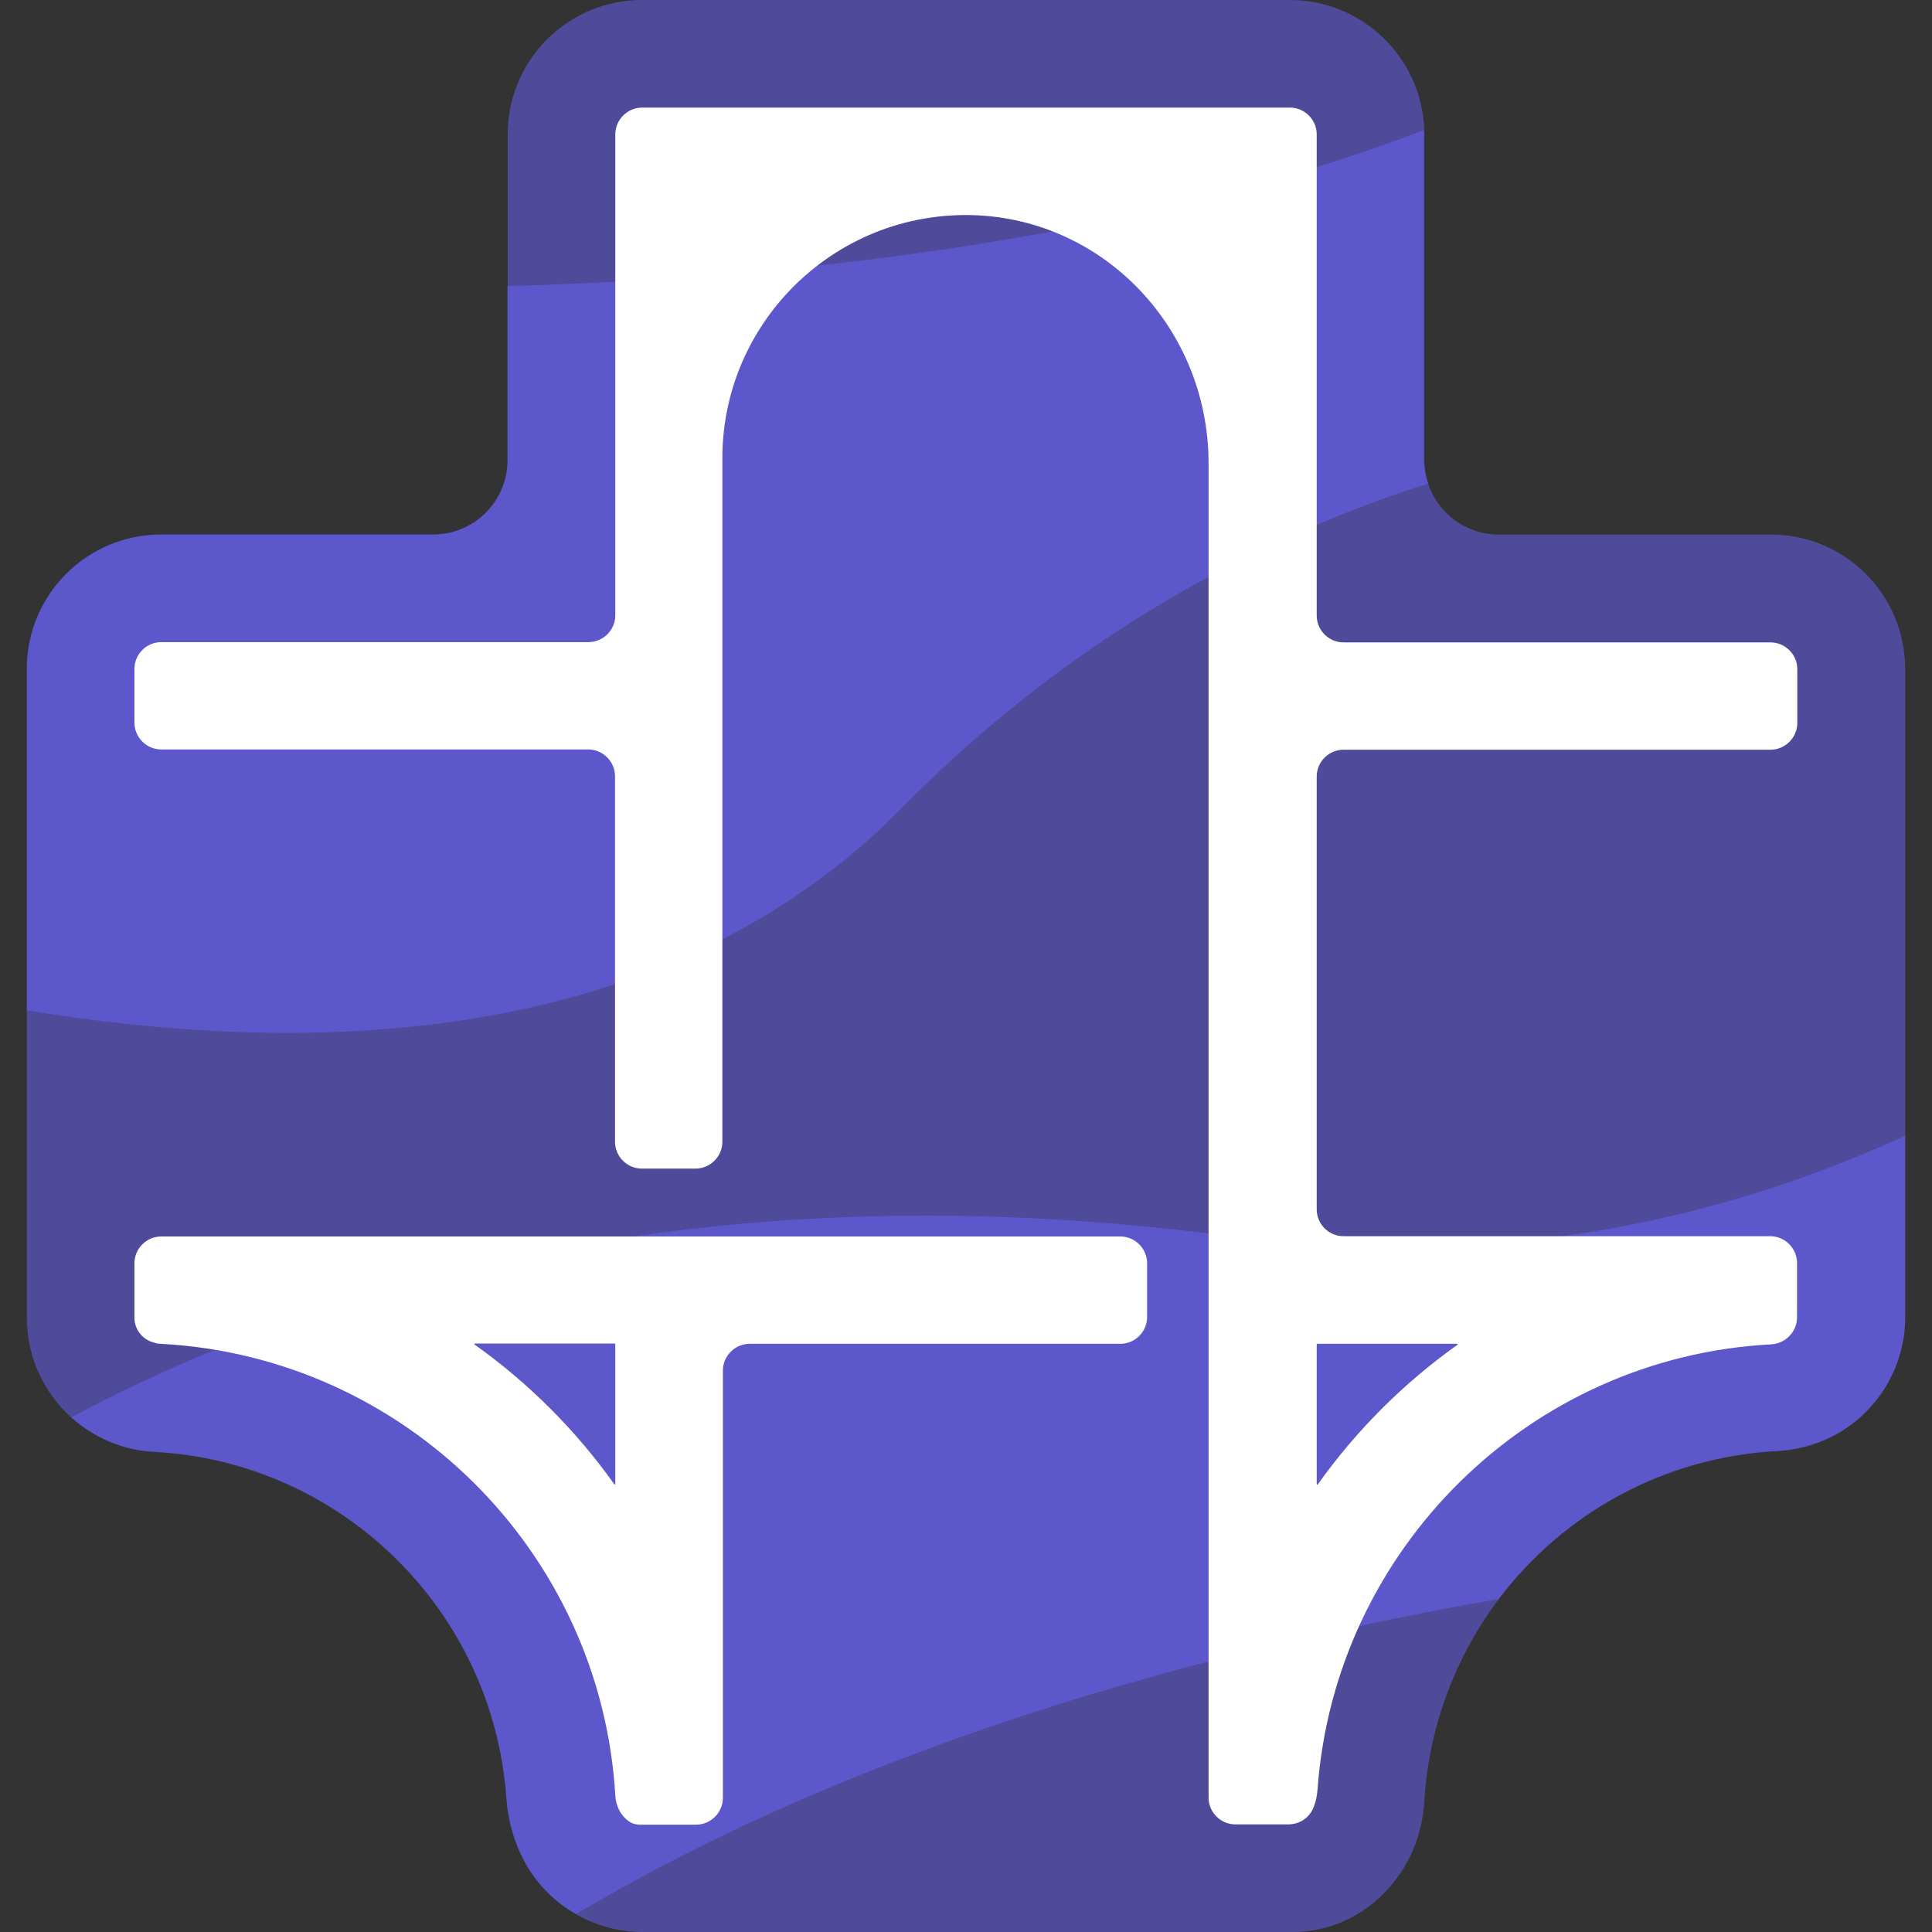
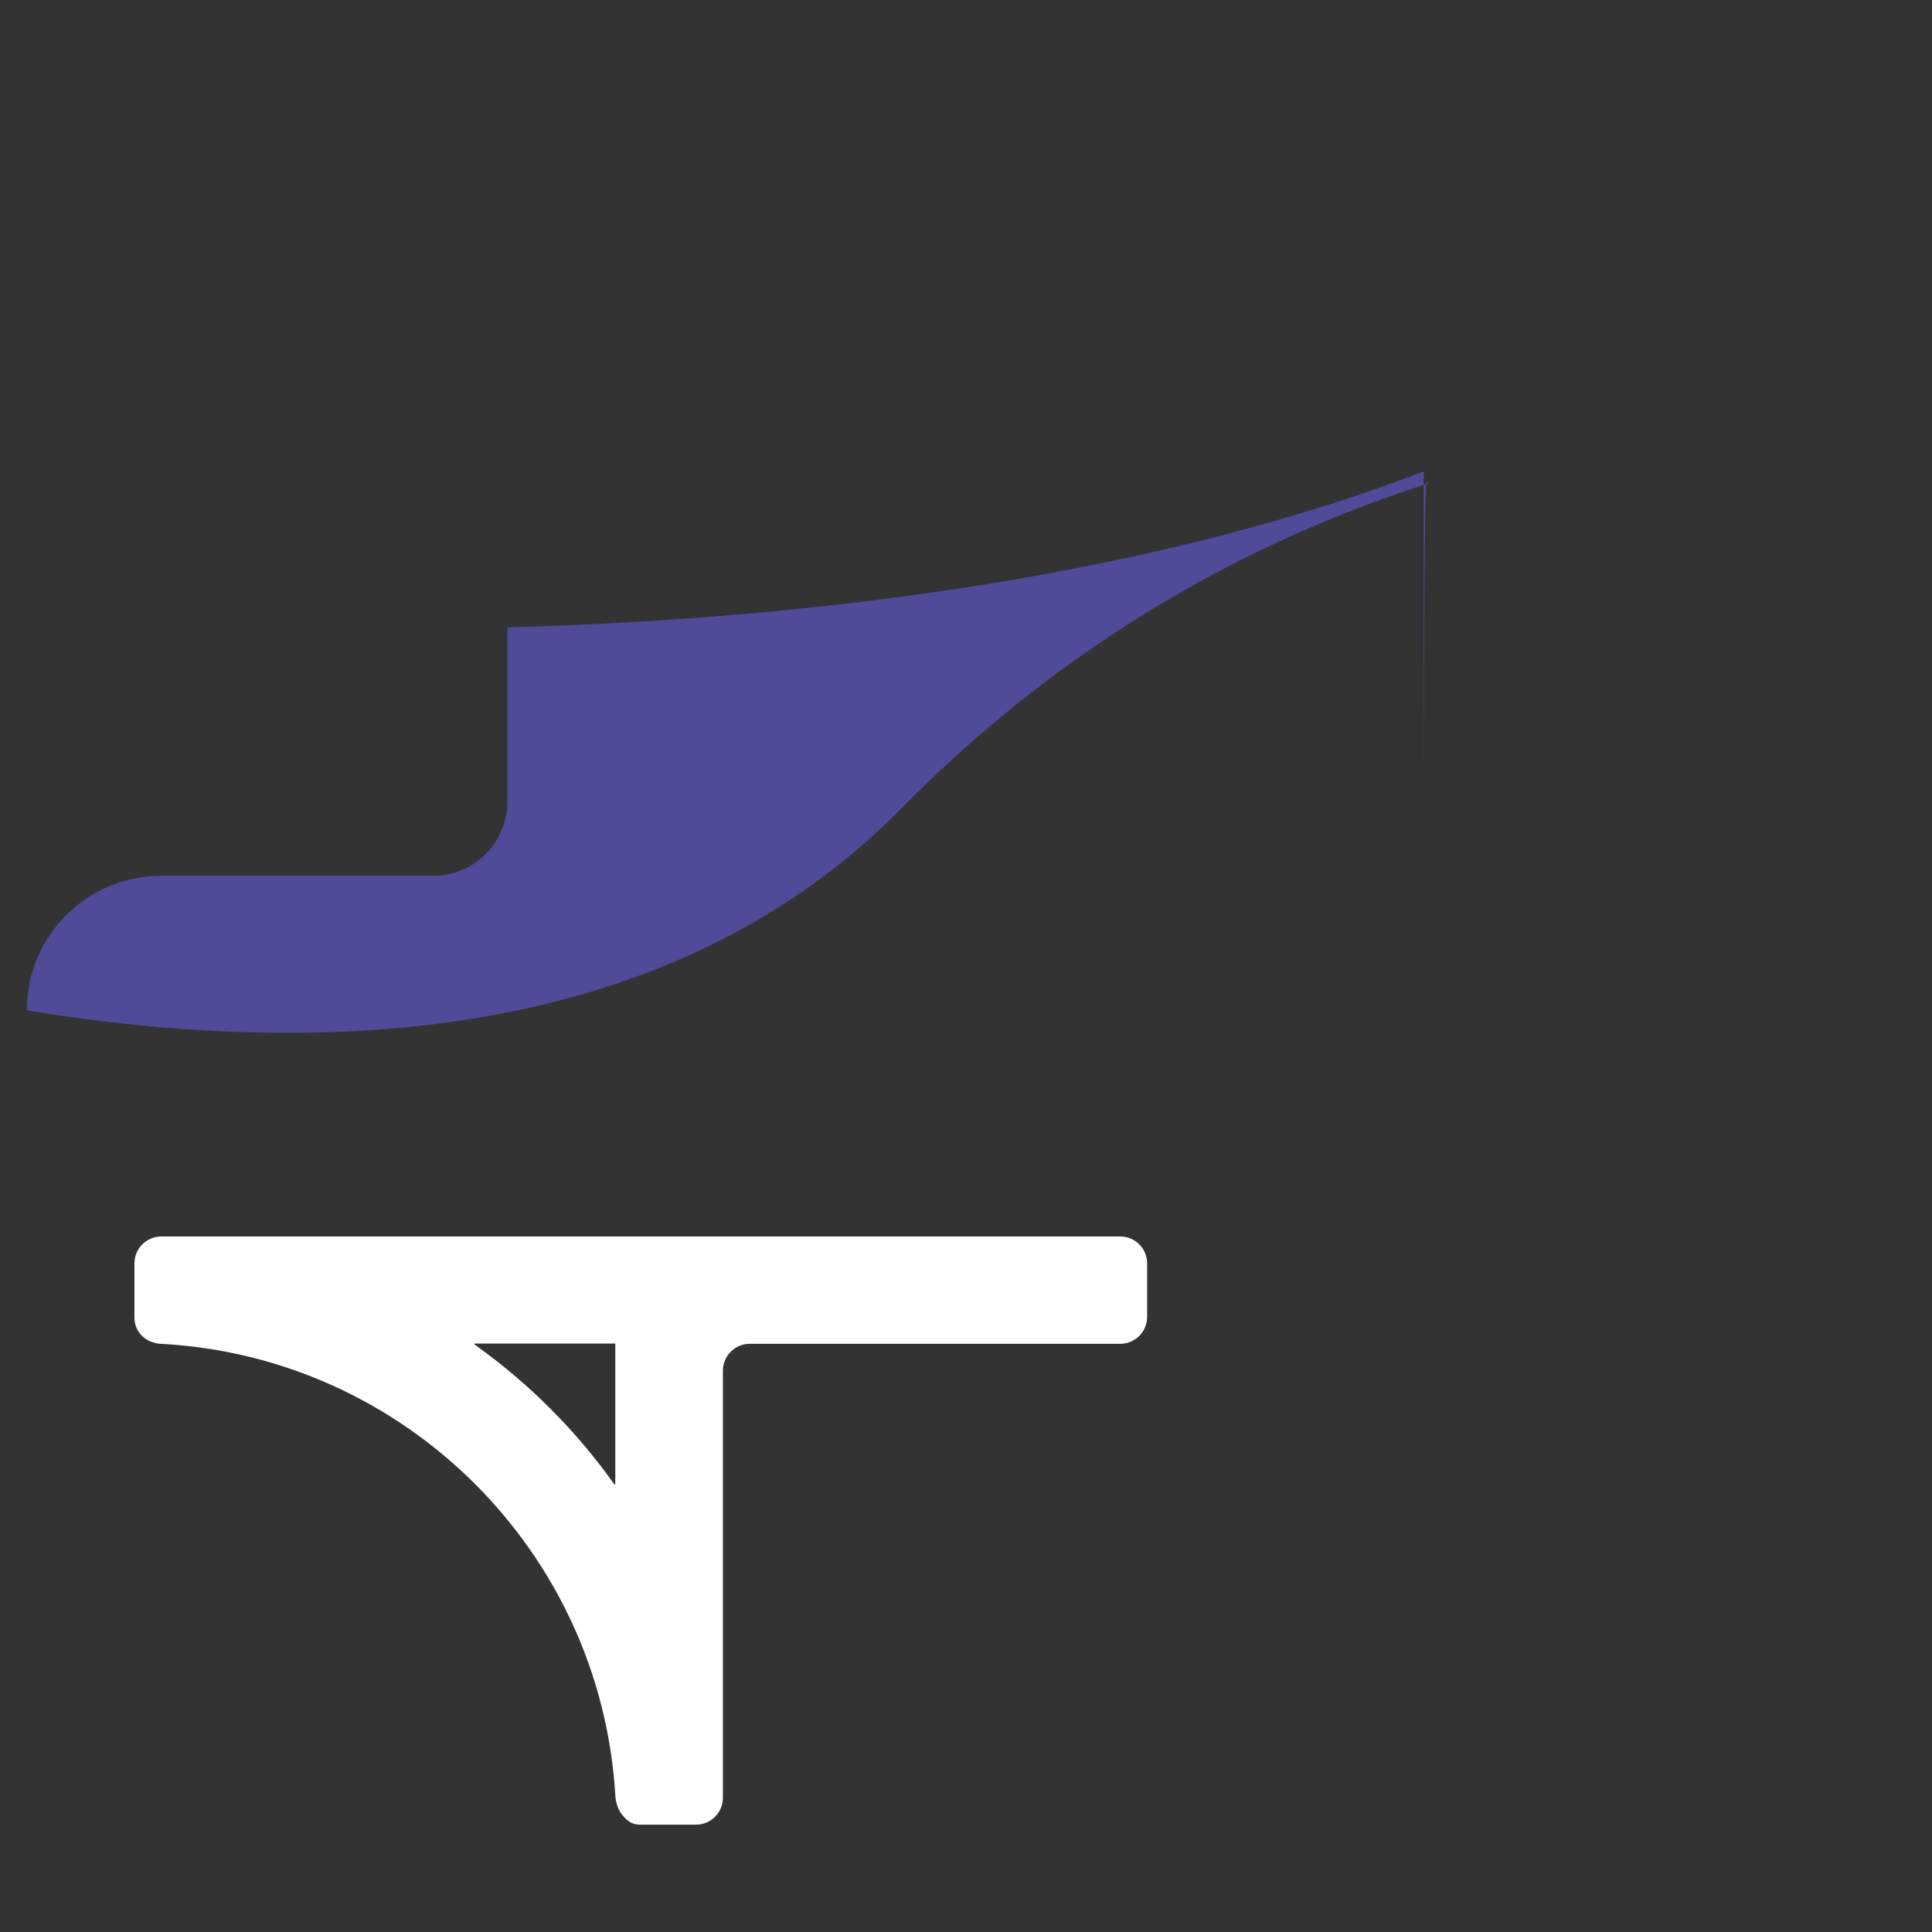
<svg xmlns="http://www.w3.org/2000/svg" version="1.1" id="Layer_1" x="0px" y="0px" viewBox="0 0 720 720" style="enable-background:new 0 0 720 720;" xml:space="preserve">
  <rect x="0" y="0" width="720" height="720" fill="#333333" stroke="none" />
  <style type="text/css">
	.st0{opacity:0.5;fill:#6C63FF;}
	.st1{opacity:0.5;}
	.st2{fill:#6C63FF;}
	.st3{fill:#FFFFFF;}
</style>
  <g>
-     <path class="st0" d="M659.9,199.2H558.5c-12.3,0-22.7-8-26.3-19.1c-0.9-2.7-1.4-5.6-1.4-8.7V50.1c0-0.5,0-1,0-1.6   C529.9,21.6,507.8,0,480.7,0H239.3c-27.7,0-50.1,22.4-50.1,50.1v56.5v64.9c0,15.3-12.4,27.7-27.7,27.7H60.1   c-27.7,0-50.1,22.4-50.1,50.1v127.2V491c0,14.8,6.4,28.1,16.6,37.3c8.3,7.4,19,12.2,30.9,12.8c69.8,3.7,126.2,59.1,131.2,128.9   c0.4,6.2,1.7,12,3.8,17.3c1,2.6,2.2,5.2,3.6,7.6c4.5,7.9,11,14.2,18.6,18.5c7.5,4.3,16,6.6,24.9,6.6h241.9c10,0,19.5-3,27.5-8.7   c5.1-3.6,9.5-8.2,13-13.4c5.2-7.7,8.2-16.9,8.8-26.6c1.7-28.2,11.8-54.1,27.7-75.3c24-31.8,61.3-53,103.8-55.2   c3.1-0.2,6.2-0.6,9.1-1.3c2.2-0.5,4.3-1.2,6.3-1.9c19.3-7.2,32.3-25.9,32.3-46.6v-67.6v-174C710,221.6,687.6,199.2,659.9,199.2z" />
    <g class="st1">
-       <path class="st2" d="M532.2,180.2c-13.5,4.3-27.4,9.4-41.5,15.4c-51.1,21.7-104.8,54.9-154.8,105.7    c-77.1,78.2-187.3,90.7-285.8,80.6c-13.6-1.4-27-3.2-40.1-5.4V249.3c0-27.7,22.4-50.1,50.1-50.1h101.3c15.3,0,27.7-12.4,27.7-27.7    v-64.9c12.7-0.3,26.1-0.9,40.1-1.6c78.2-4.2,173.7-15.5,261.4-42.7c13.6-4.2,26.9-8.8,40-13.8c0,0.5,0,1,0,1.6v121.4    C530.8,174.5,531.3,177.4,532.2,180.2z" />
-       <path class="st2" d="M710,423.3v67.6c0,20.7-13,39.4-32.3,46.6c-2,0.7-4.1,1.4-6.3,1.9c-2.8,0.7-5.9,1.2-9.1,1.3    c-42.5,2.3-79.8,23.4-103.8,55.2c-16.8,2.9-34.3,6.3-52.2,10.1c-72.7,15.5-152.9,38.8-228,73.8c-21.7,10.1-43,21.3-63.6,33.5    c-7.6-4.3-14.1-10.7-18.6-18.5c-1.4-2.4-2.6-5-3.6-7.6c-2-5.3-3.3-11.2-3.8-17.3c-5-69.8-61.4-125.2-131.2-128.9    c-11.9-0.6-22.7-5.4-30.9-12.8c15.7-8.4,33.4-16.9,53.1-25c86.9-35.9,213.2-64.4,378.7-42.5c79,10.4,149.5,0.5,211.4-21.2    C683.7,434.6,697,429.2,710,423.3z" />
+       <path class="st2" d="M532.2,180.2c-13.5,4.3-27.4,9.4-41.5,15.4c-51.1,21.7-104.8,54.9-154.8,105.7    c-77.1,78.2-187.3,90.7-285.8,80.6c-13.6-1.4-27-3.2-40.1-5.4c0-27.7,22.4-50.1,50.1-50.1h101.3c15.3,0,27.7-12.4,27.7-27.7    v-64.9c12.7-0.3,26.1-0.9,40.1-1.6c78.2-4.2,173.7-15.5,261.4-42.7c13.6-4.2,26.9-8.8,40-13.8c0,0.5,0,1,0,1.6v121.4    C530.8,174.5,531.3,177.4,532.2,180.2z" />
    </g>
    <g>
-       <path class="st3" d="M50.1,249.3v20c0,5.5,4.5,10,10,10h159.1c5.5,0,10,4.5,10,10v136.2c0,5.5,4.5,10,10,10h20c5.5,0,10-4.5,10-10    V170.8c0-48.2,37.8-87.7,85.3-90.5c52.7-3.1,95.9,39.6,95.9,92.4v497.2c0,5.5,4.5,10,10,10h19.7c3.6,0,6.9-1.8,8.7-4.9    c0.4-0.6,0.7-1.4,1-2.2c0.7-1.8,1-3.8,1.2-5.8c6.4-89.6,79-161.3,169.1-166c5.3-0.3,9.6-4.7,9.6-10v-20.3c0-5.5-4.5-10-10-10    H500.7c-5.5,0-10-4.5-10-10V289.4c0-5.5,4.5-10,10-10h159.1c5.5,0,10-4.5,10-10v-20c0-5.5-4.5-10-10-10H500.7c-5.5,0-10-4.5-10-10    V50.1c0-5.5-4.5-10-10-10H239.3c-5.5,0-10,4.5-10,10v179.2c0,5.5-4.5,10-10,10H60.1C54.6,239.3,50.1,243.8,50.1,249.3z M490.7,501    c0-0.1,0.1-0.2,0.2-0.2l52.1,0c0.2,0,0.3,0.3,0.1,0.4c-20.1,14.3-37.7,31.9-52,52c-0.1,0.2-0.4,0.1-0.4-0.1L490.7,501z" />
      <path class="st3" d="M56.3,500c0.6,0.2,1.2,0.4,1.9,0.6c0.5,0.1,1.1,0.2,1.7,0.2c90.9,4.8,163.9,77.4,169.4,168.1    c0.1,2.4,0.8,4.8,2.1,6.8c0.9,1.3,1.9,2.3,2.9,3c1.2,0.9,2.7,1.3,4.2,1.3h20.9c5.5,0,10-4.5,10-10V510.8c0-5.5,4.5-10,10-10h138.1    c5.5,0,10-4.5,10-10v-20c0-5.5-4.5-10-10-10H60.1c-5.5,0-10,4.5-10,10v20.3C50.1,494.9,52.5,498.6,56.3,500z M177,500.7h52.1    c0.1,0,0.2,0.1,0.2,0.2V553c0,0.2-0.3,0.3-0.4,0.1c-14.3-20.1-31.9-37.7-52-52C176.7,501,176.8,500.7,177,500.7z" />
    </g>
  </g>
</svg>